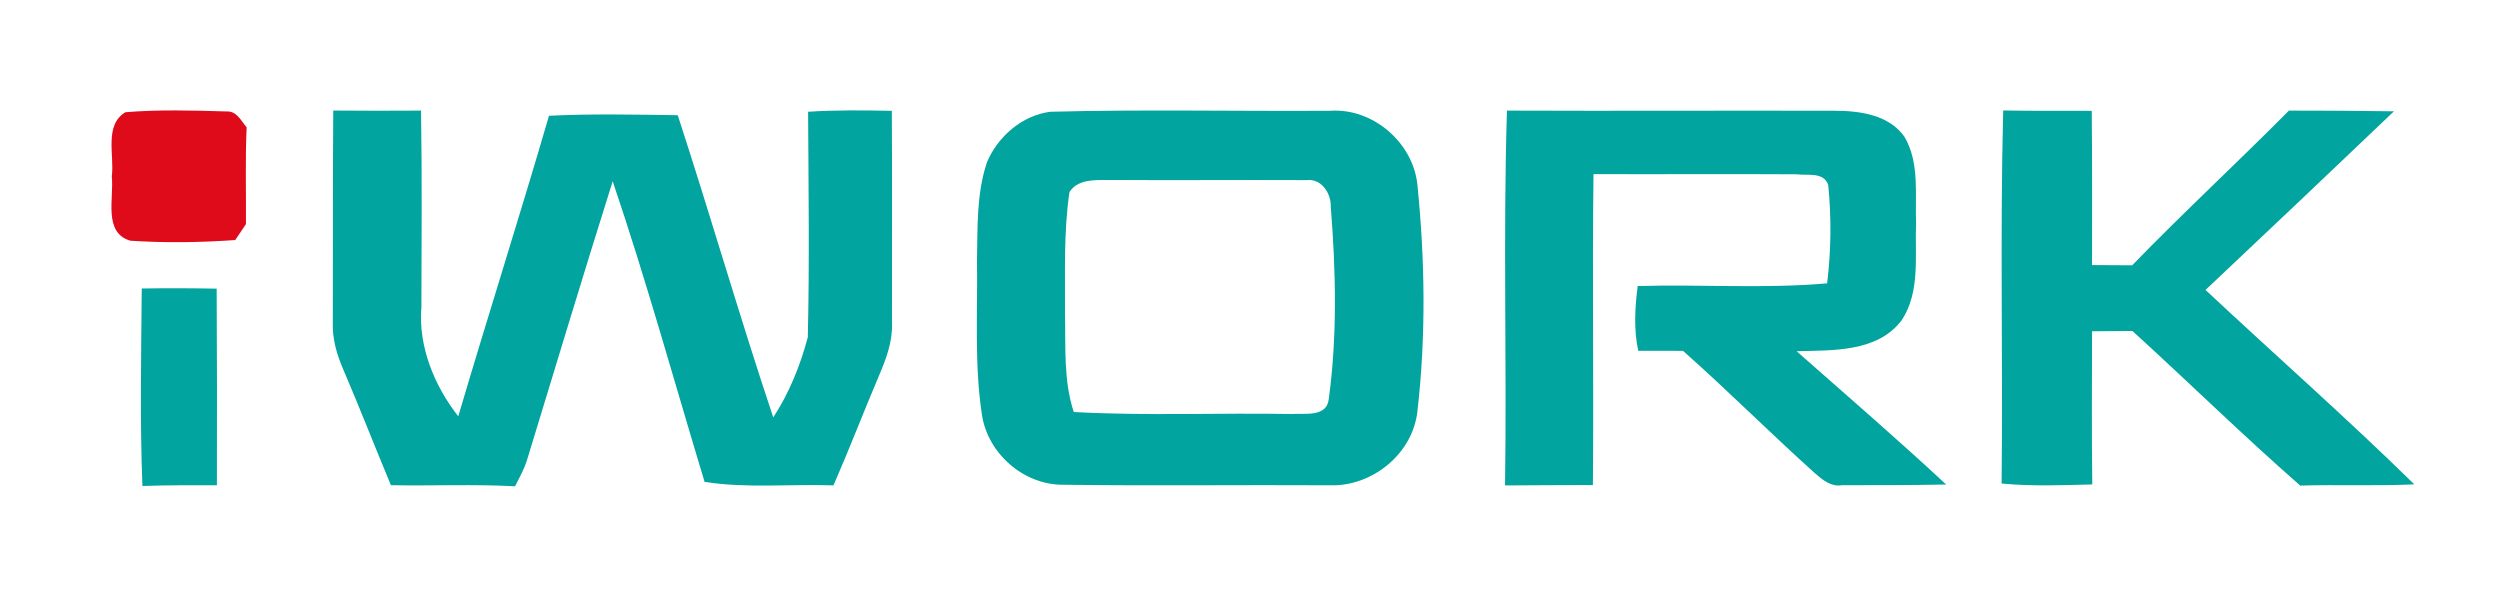
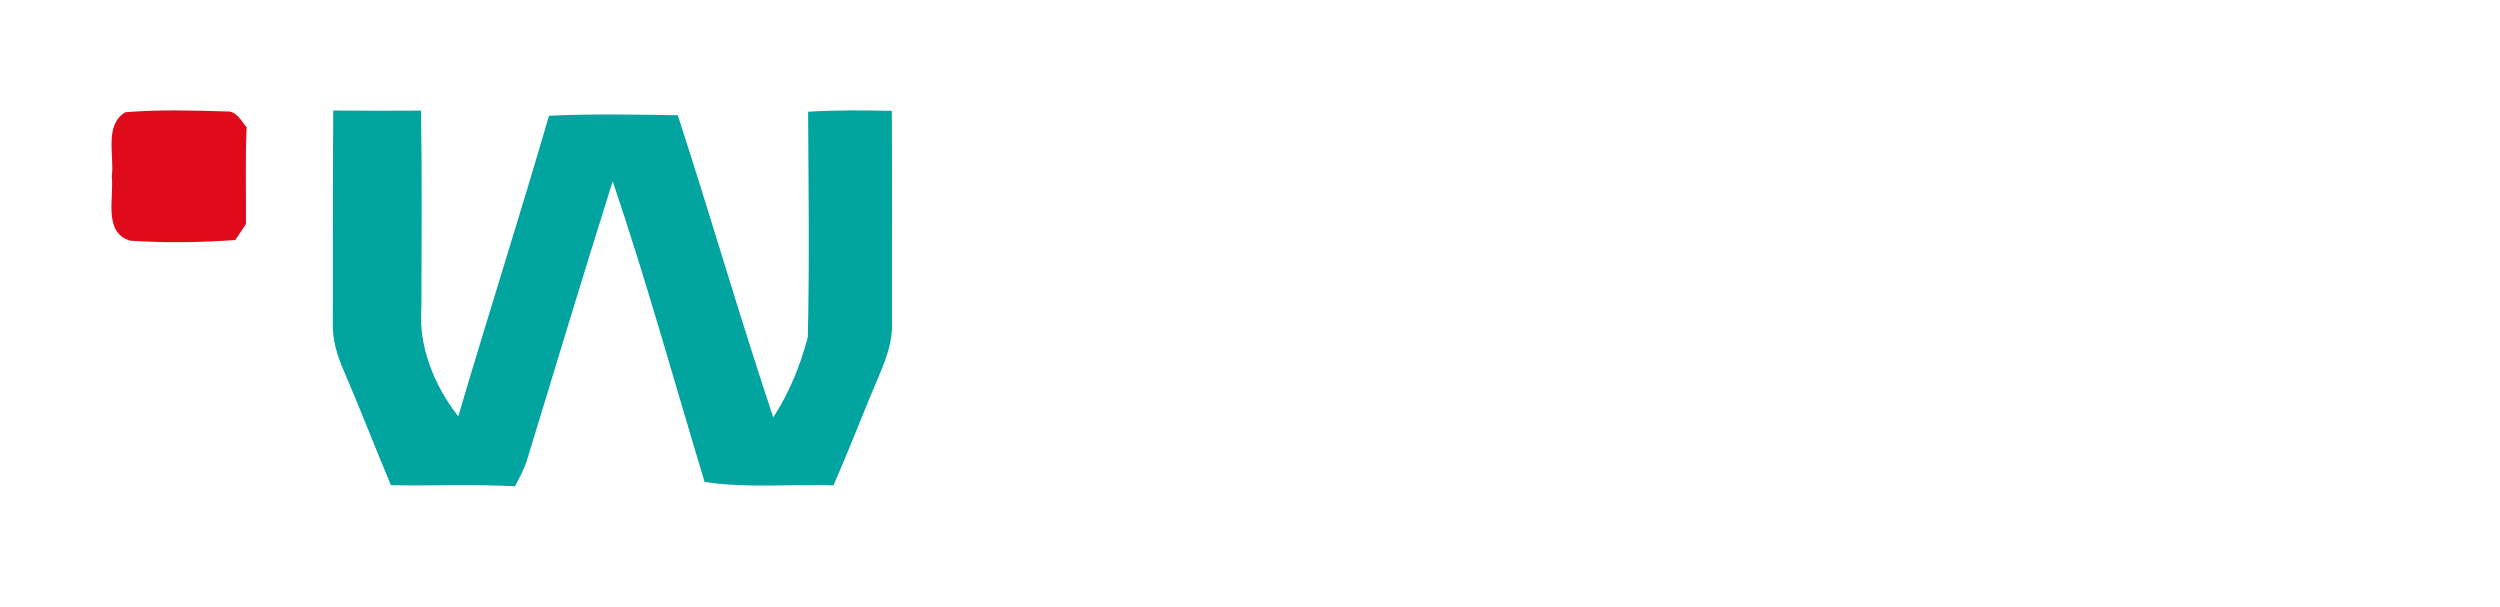
<svg xmlns="http://www.w3.org/2000/svg" width="206" height="50" viewBox="0 0 206 50" fill="none">
  <path d="M10.332 9.247C13.097 9.019 15.9 9.101 18.672 9.184C19.504 9.133 19.863 9.962 20.323 10.487C20.203 13.146 20.285 15.81 20.266 18.468C20.046 18.797 19.605 19.456 19.384 19.779C16.512 19.981 13.62 20.025 10.747 19.835C8.473 19.19 9.412 16.291 9.21 14.544C9.45 12.829 8.555 10.31 10.332 9.247Z" fill="#DF0B1A" />
  <path d="M27.46 9.108C29.867 9.127 32.28 9.133 34.693 9.114C34.781 14.506 34.737 19.899 34.724 25.291C34.447 28.532 35.795 31.804 37.761 34.304C40.205 26.032 42.825 17.817 45.238 9.538C48.772 9.367 52.313 9.443 55.847 9.494C58.543 17.766 60.956 26.133 63.715 34.392C65.032 32.386 65.952 30.095 66.563 27.785C66.708 21.595 66.619 15.399 66.588 9.209C68.881 9.057 71.187 9.089 73.486 9.133C73.524 14.962 73.492 20.791 73.499 26.614C73.562 28.152 73.007 29.601 72.415 30.987C71.143 33.981 69.983 37.013 68.679 39.994C65.139 39.873 61.573 40.253 58.058 39.709C55.557 31.443 53.258 23.114 50.486 14.937C48.067 22.595 45.761 30.279 43.411 37.956C43.172 38.696 42.794 39.38 42.435 40.07C39.027 39.886 35.619 40.044 32.211 39.981C30.887 36.81 29.646 33.614 28.292 30.462C27.757 29.234 27.379 27.93 27.423 26.582C27.442 20.759 27.416 14.93 27.46 9.108Z" fill="#01A49E" />
-   <path d="M86.552 9.209C94.237 9.006 101.942 9.177 109.64 9.127C113.13 8.899 116.45 11.753 116.796 15.241C117.42 21.43 117.508 27.69 116.796 33.88C116.418 37.392 113.067 40.101 109.602 39.987C102.257 39.943 94.911 40.044 87.572 39.943C84.334 39.949 81.379 37.361 80.907 34.152C80.277 29.975 80.567 25.734 80.504 21.525C80.561 18.804 80.447 15.994 81.323 13.38C82.217 11.241 84.227 9.506 86.552 9.209ZM88.126 15.816C87.629 19.171 87.78 22.582 87.755 25.968C87.818 28.633 87.629 31.373 88.479 33.949C94.464 34.279 100.461 34.006 106.452 34.114C107.504 34.038 109.312 34.399 109.489 32.899C110.201 27.665 110.075 22.335 109.659 17.076C109.697 15.937 108.903 14.69 107.649 14.842C102.206 14.816 96.77 14.867 91.327 14.829C90.205 14.842 88.838 14.747 88.126 15.816Z" fill="#01A49E" />
-   <path d="M124.173 9.114C133.195 9.152 142.216 9.101 151.237 9.127C153.272 9.133 155.672 9.468 156.932 11.278C158.185 13.418 157.795 16.019 157.883 18.392C157.776 21.057 158.248 24.032 156.705 26.38C154.702 29.038 151.01 28.854 148.043 28.943C152.169 32.582 156.333 36.177 160.365 39.924C157.499 39.981 154.632 39.981 151.766 39.981C150.878 40.133 150.178 39.538 149.561 39.006C145.882 35.703 142.386 32.19 138.682 28.911C137.447 28.899 136.218 28.905 134.99 28.905C134.612 27.146 134.719 25.342 134.946 23.57C140.143 23.418 145.366 23.804 150.556 23.348C150.884 20.658 150.916 17.924 150.645 15.234C150.26 14.133 148.919 14.487 148.043 14.361C142.461 14.329 136.886 14.367 131.305 14.348C131.191 22.886 131.336 31.43 131.254 39.968C128.835 39.975 126.429 39.981 124.016 40C124.167 29.703 123.852 19.399 124.173 9.114Z" fill="#01A49E" />
-   <path d="M165.065 9.101C167.496 9.152 169.928 9.12 172.36 9.133C172.404 13.367 172.385 17.608 172.385 21.842C173.481 21.842 174.584 21.854 175.692 21.861C179.9 17.519 184.348 13.411 188.607 9.114C191.492 9.114 194.377 9.127 197.262 9.171C192.097 14.095 186.925 19.006 181.734 23.892C187.46 29.247 193.344 34.424 198.938 39.911C195.801 40.057 192.67 39.918 189.539 40.013C184.827 35.886 180.348 31.494 175.711 27.272C174.602 27.285 173.494 27.291 172.385 27.297C172.379 31.5 172.347 35.709 172.404 39.918C169.909 39.981 167.414 40.082 164.932 39.842C165.052 29.595 164.794 19.342 165.065 9.101Z" fill="#01A49E" />
-   <path d="M11.68 23.772C13.74 23.741 15.793 23.747 17.853 23.785C17.879 29.183 17.891 34.589 17.872 39.987C15.825 39.981 13.784 39.975 11.736 40.044C11.522 34.627 11.636 29.196 11.68 23.772Z" fill="#01A49E" />
</svg>